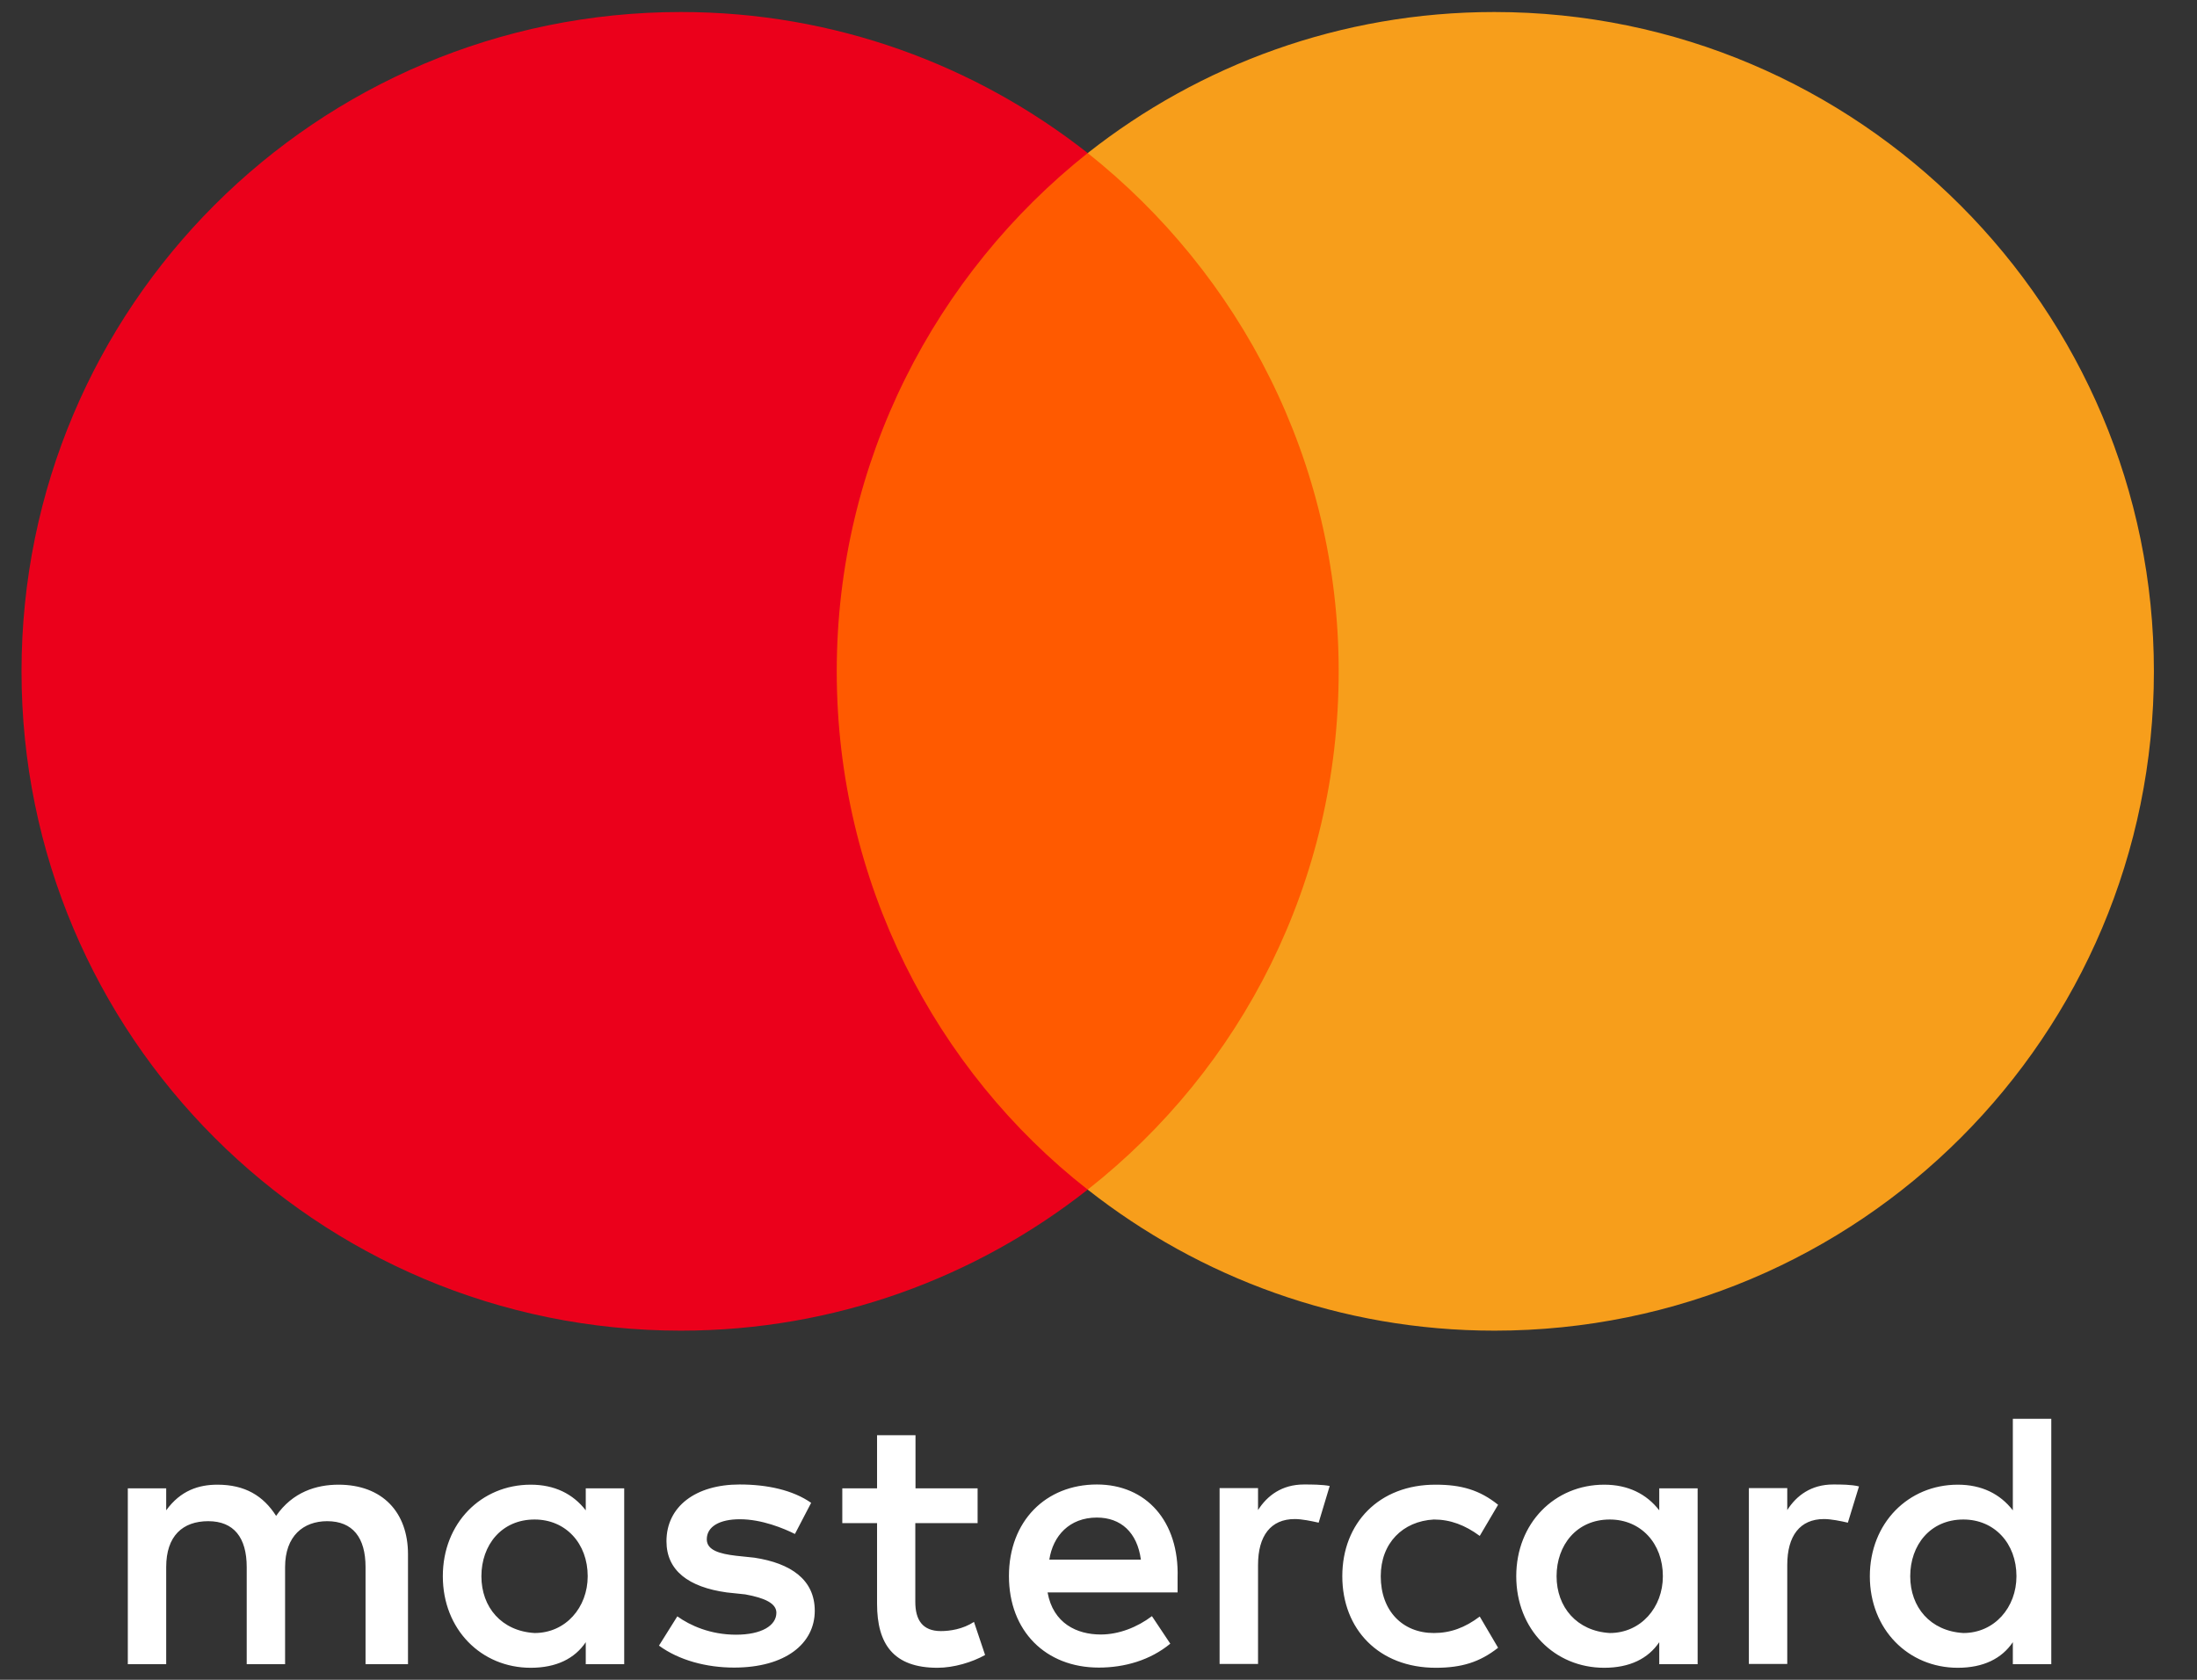
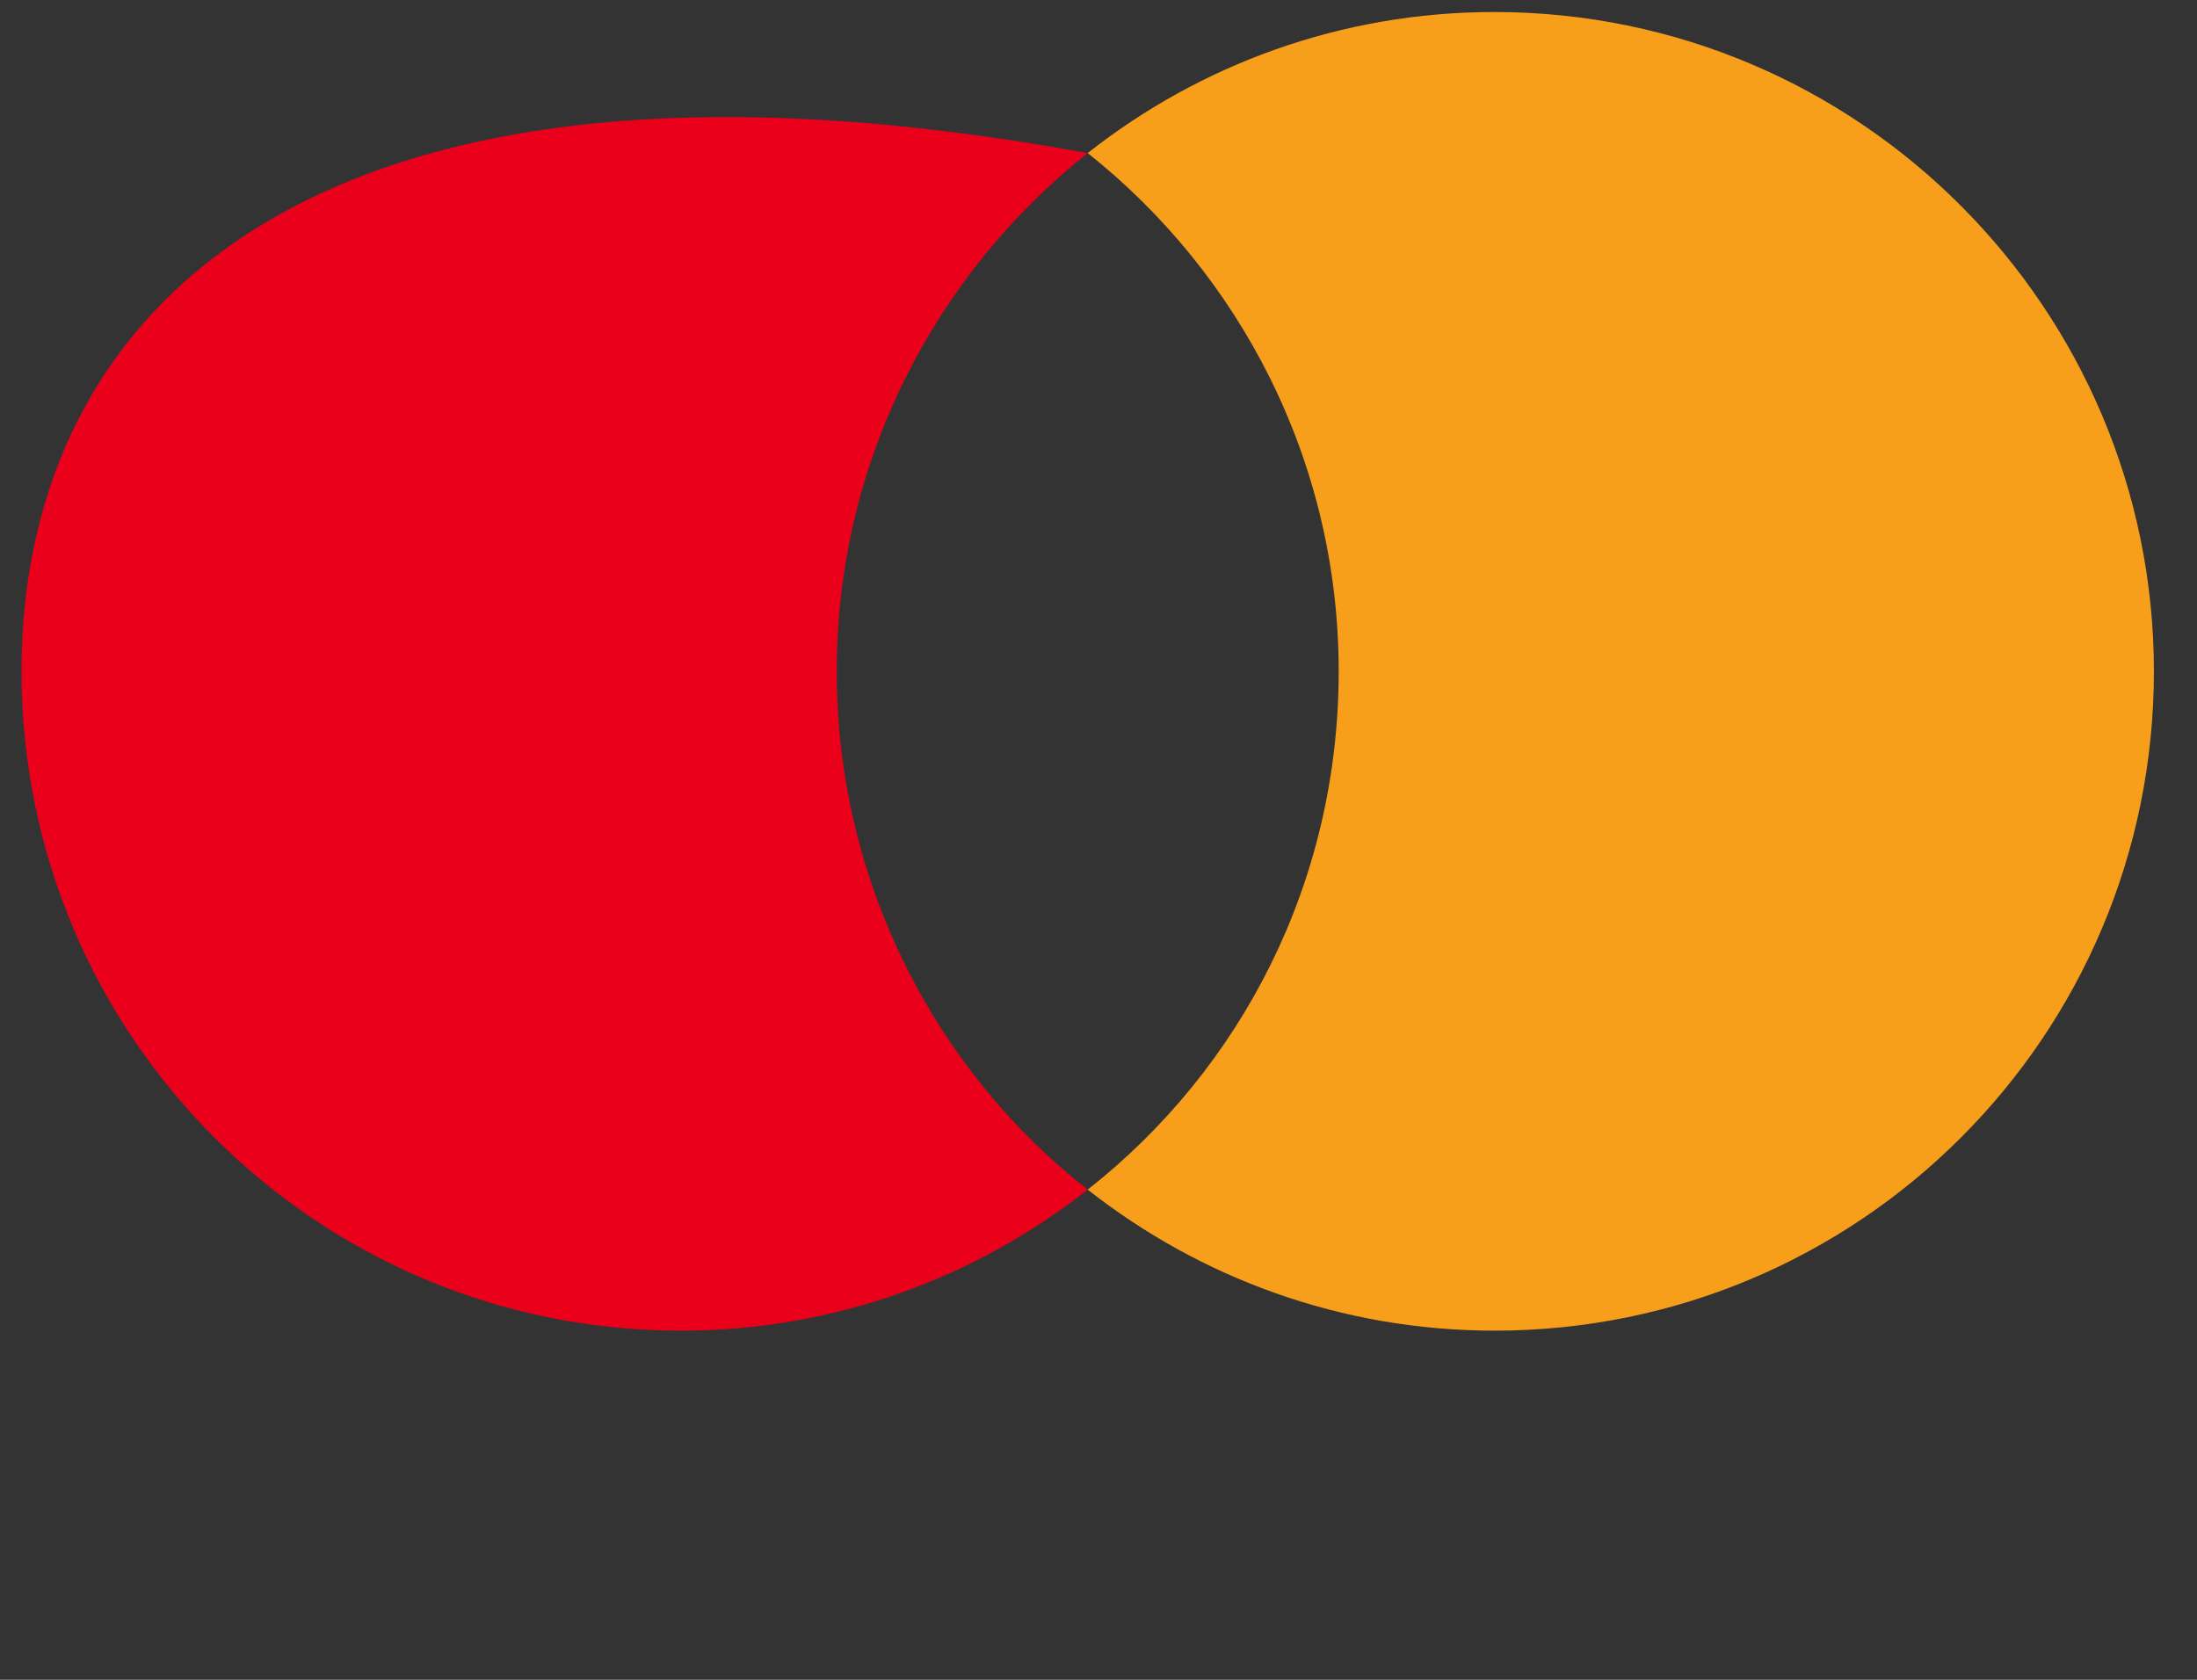
<svg xmlns="http://www.w3.org/2000/svg" width="34" height="26" viewBox="0 0 34 26" fill="none">
  <rect x="0" y="0" width="34" height="26" fill="#333333" stroke="none" />
-   <path d="M21.285 2.369H12.355V18.413H21.285V2.369Z" fill="#FF5A00" />
-   <path d="M12.949 10.391C12.949 7.131 14.482 4.238 16.833 2.369C15.103 1.008 12.919 0.186 10.538 0.186C4.897 0.186 0.333 4.75 0.333 10.391C0.333 16.032 4.897 20.596 10.538 20.596C12.919 20.596 15.103 19.774 16.833 18.413C14.478 16.57 12.949 13.651 12.949 10.391Z" fill="#EB001B" />
+   <path d="M12.949 10.391C12.949 7.131 14.482 4.238 16.833 2.369C4.897 0.186 0.333 4.75 0.333 10.391C0.333 16.032 4.897 20.596 10.538 20.596C12.919 20.596 15.103 19.774 16.833 18.413C14.478 16.57 12.949 13.651 12.949 10.391Z" fill="#EB001B" />
  <path d="M33.333 10.391C33.333 16.032 28.769 20.596 23.128 20.596C20.747 20.596 18.564 19.774 16.833 18.413C19.214 16.541 20.717 13.651 20.717 10.391C20.717 7.131 19.185 4.238 16.833 2.369C18.56 1.008 20.744 0.186 23.125 0.186C28.769 0.186 33.333 4.78 33.333 10.391Z" fill="#F79E1B" />
-   <path d="M6.314 25.758V24.057C6.314 23.407 5.918 22.98 5.238 22.98C4.897 22.98 4.528 23.093 4.273 23.463C4.075 23.152 3.791 22.98 3.365 22.98C3.081 22.98 2.797 23.066 2.572 23.377V23.037H1.978V25.758H2.572V24.255C2.572 23.773 2.827 23.545 3.223 23.545C3.619 23.545 3.818 23.799 3.818 24.255V25.758H4.412V24.255C4.412 23.773 4.696 23.545 5.063 23.545C5.459 23.545 5.657 23.799 5.657 24.255V25.758H6.314ZM15.132 23.037H14.168V22.214H13.573V23.037H13.035V23.575H13.573V24.823C13.573 25.448 13.828 25.814 14.508 25.814C14.762 25.814 15.046 25.728 15.245 25.616L15.073 25.104C14.901 25.216 14.703 25.246 14.561 25.246C14.277 25.246 14.165 25.074 14.165 24.794V23.575H15.129V23.037H15.132ZM20.179 22.977C19.839 22.977 19.611 23.149 19.469 23.373V23.033H18.874V25.755H19.469V24.222C19.469 23.77 19.667 23.512 20.037 23.512C20.149 23.512 20.291 23.542 20.407 23.568L20.578 23C20.459 22.977 20.291 22.977 20.179 22.977ZM12.553 23.261C12.269 23.063 11.873 22.977 11.447 22.977C10.766 22.977 10.314 23.317 10.314 23.856C10.314 24.308 10.654 24.566 11.248 24.648L11.533 24.678C11.843 24.734 12.015 24.82 12.015 24.962C12.015 25.16 11.787 25.302 11.39 25.302C10.994 25.302 10.68 25.16 10.482 25.018L10.198 25.471C10.509 25.699 10.935 25.811 11.361 25.811C12.153 25.811 12.609 25.441 12.609 24.932C12.609 24.45 12.239 24.196 11.675 24.11L11.39 24.08C11.136 24.05 10.938 23.994 10.938 23.826C10.938 23.628 11.136 23.515 11.45 23.515C11.79 23.515 12.13 23.657 12.302 23.743L12.553 23.261ZM28.369 22.977C28.029 22.977 27.801 23.149 27.659 23.373V23.033H27.065V25.755H27.659V24.222C27.659 23.77 27.857 23.512 28.227 23.512C28.34 23.512 28.482 23.542 28.597 23.568L28.769 23.007C28.653 22.977 28.485 22.977 28.369 22.977ZM20.773 24.397C20.773 25.22 21.341 25.814 22.22 25.814C22.616 25.814 22.9 25.728 23.184 25.504L22.9 25.021C22.672 25.193 22.448 25.276 22.19 25.276C21.708 25.276 21.368 24.936 21.368 24.397C21.368 23.885 21.708 23.545 22.19 23.519C22.444 23.519 22.672 23.605 22.9 23.773L23.184 23.291C22.9 23.063 22.616 22.98 22.22 22.98C21.341 22.977 20.773 23.575 20.773 24.397ZM26.272 24.397V23.037H25.678V23.377C25.48 23.122 25.195 22.98 24.826 22.98C24.059 22.98 23.465 23.575 23.465 24.397C23.465 25.22 24.059 25.814 24.826 25.814C25.222 25.814 25.506 25.672 25.678 25.418V25.758H26.272V24.397ZM24.089 24.397C24.089 23.915 24.4 23.519 24.912 23.519C25.394 23.519 25.734 23.889 25.734 24.397C25.734 24.88 25.394 25.276 24.912 25.276C24.403 25.246 24.089 24.876 24.089 24.397ZM16.975 22.977C16.183 22.977 15.614 23.545 15.614 24.394C15.614 25.246 16.183 25.811 17.005 25.811C17.401 25.811 17.798 25.699 18.111 25.441L17.827 25.015C17.599 25.187 17.315 25.299 17.035 25.299C16.665 25.299 16.298 25.127 16.212 24.648H18.224C18.224 24.562 18.224 24.506 18.224 24.42C18.25 23.545 17.738 22.977 16.975 22.977ZM16.975 23.489C17.345 23.489 17.599 23.717 17.656 24.14H16.239C16.295 23.773 16.549 23.489 16.975 23.489ZM31.745 24.397V21.96H31.15V23.377C30.952 23.122 30.668 22.98 30.298 22.98C29.532 22.98 28.937 23.575 28.937 24.397C28.937 25.22 29.532 25.814 30.298 25.814C30.694 25.814 30.978 25.672 31.15 25.418V25.758H31.745V24.397ZM29.562 24.397C29.562 23.915 29.872 23.519 30.384 23.519C30.866 23.519 31.206 23.889 31.206 24.397C31.206 24.88 30.866 25.276 30.384 25.276C29.872 25.246 29.562 24.876 29.562 24.397ZM9.66 24.397V23.037H9.065V23.377C8.867 23.122 8.583 22.98 8.213 22.98C7.447 22.98 6.853 23.575 6.853 24.397C6.853 25.22 7.447 25.814 8.213 25.814C8.61 25.814 8.894 25.672 9.065 25.418V25.758H9.66V24.397ZM7.45 24.397C7.45 23.915 7.761 23.519 8.273 23.519C8.755 23.519 9.095 23.889 9.095 24.397C9.095 24.88 8.755 25.276 8.273 25.276C7.761 25.246 7.45 24.876 7.45 24.397Z" fill="white" />
</svg>